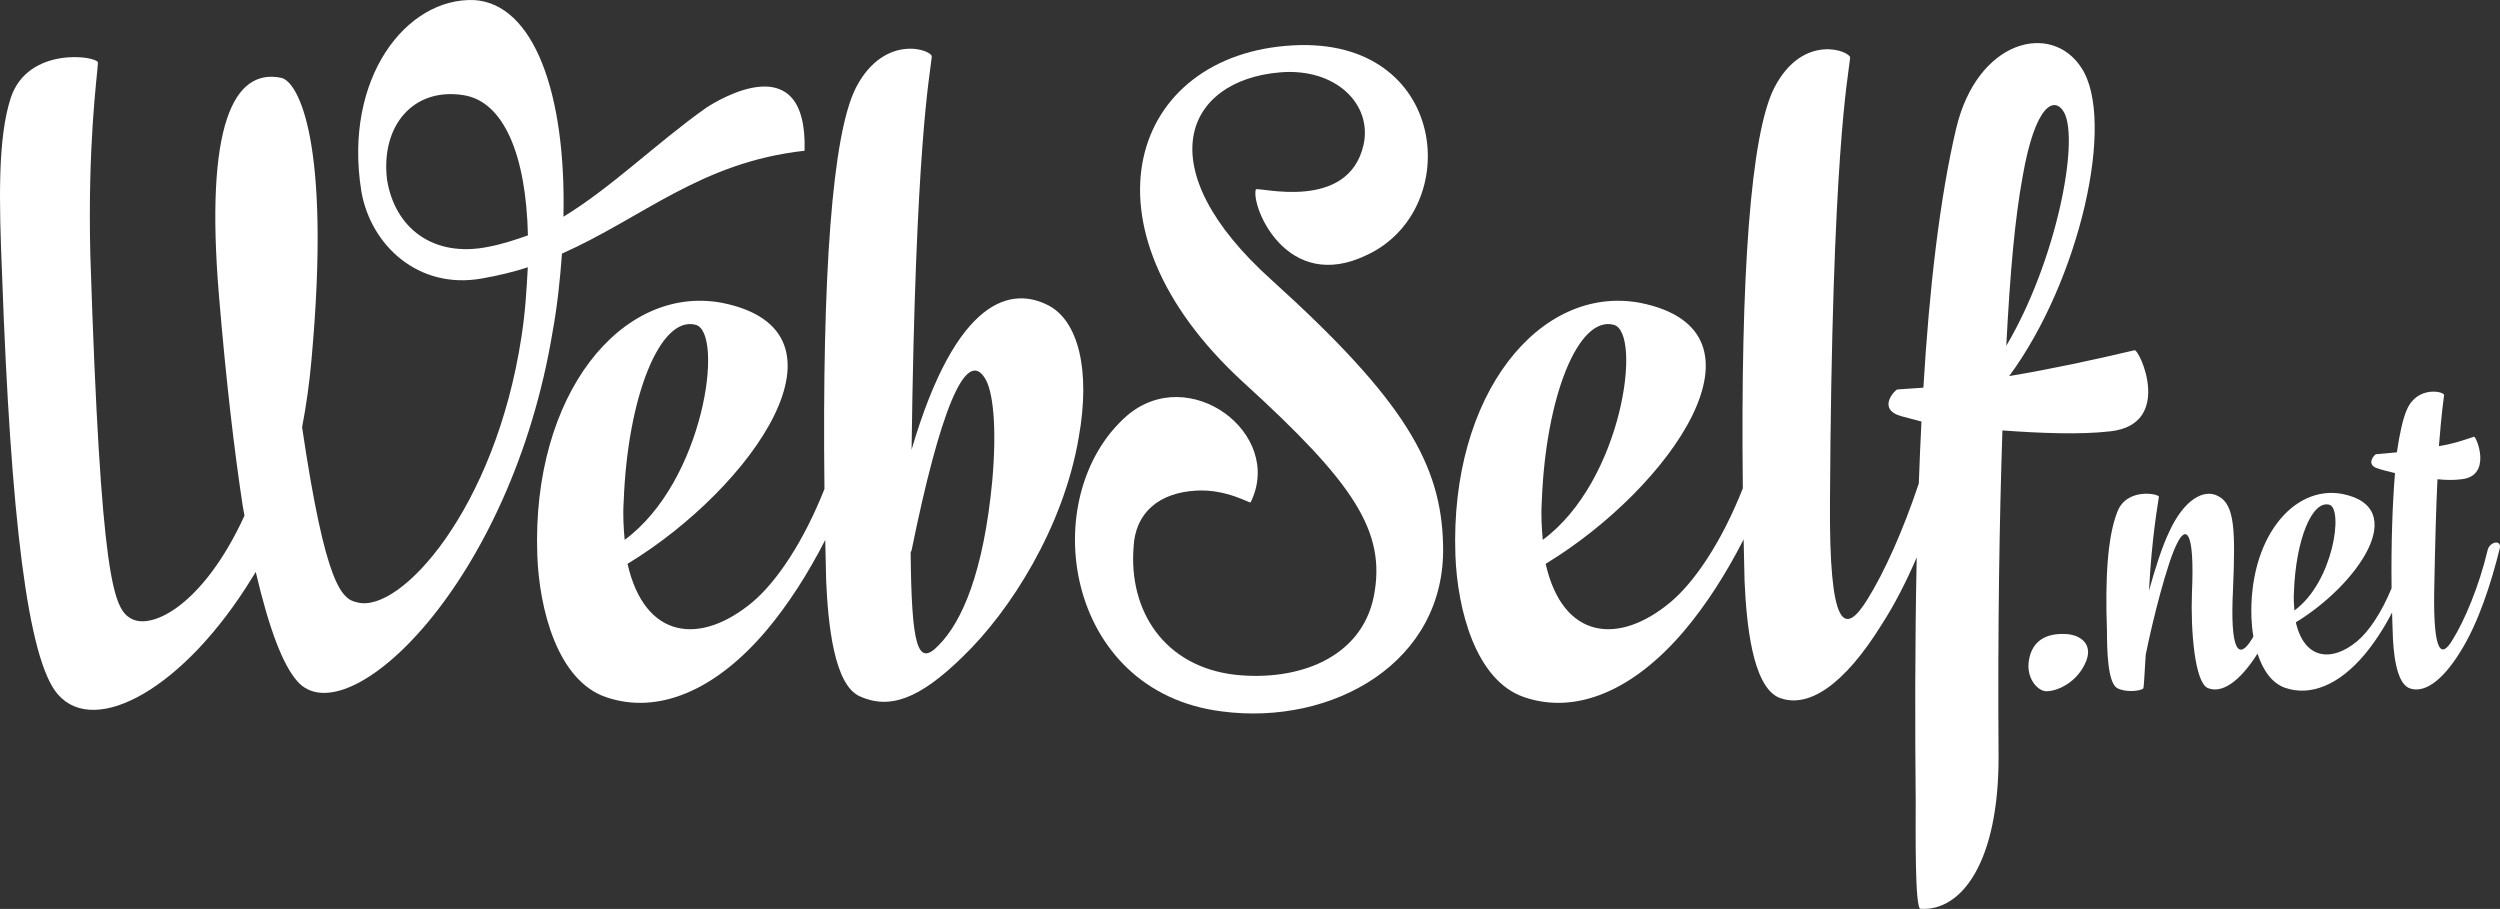
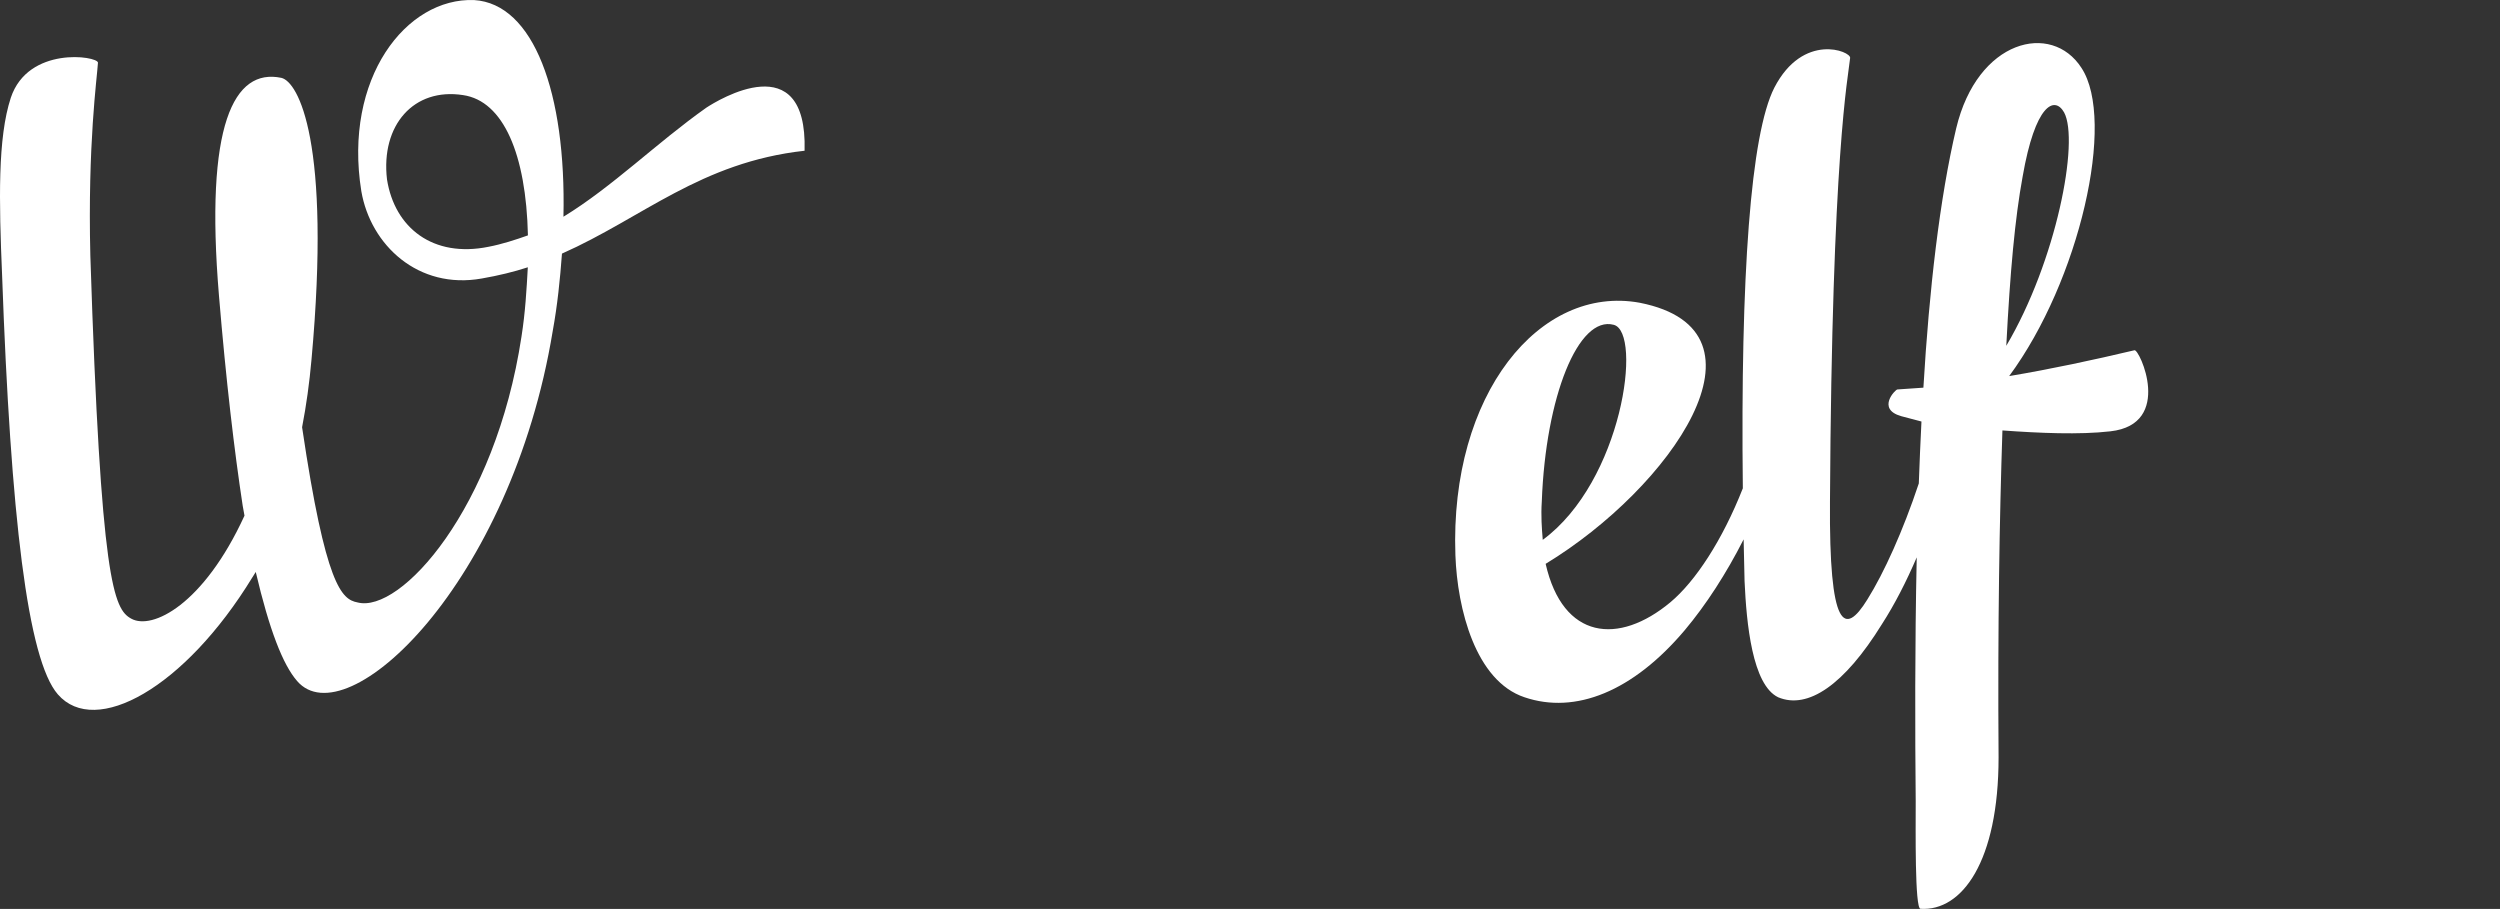
<svg xmlns="http://www.w3.org/2000/svg" version="1.1" id="Calque_1" x="0px" y="0px" width="677.081px" height="246.161px" viewBox="0 0 677.081 246.161" enable-background="new 0 0 677.081 246.161" xml:space="preserve">
  <rect x="0" y="0" width="677.081" height="246.161" fill="#333333" stroke="none" />
  <g>
    <path fill="rgba(255,255,255,1.00)" d="M571.555,116.818c17.229-1.933,7.836-22.442,6.52-21.956c-11.216,2.651-22.438,5.065-33.927,6.996   c19.062-25.814,28.974-69.247,19.572-83.481c-8.083-12.544-28.187-7.723-33.925,16.405c-4.442,18.822-7.311,43.669-8.877,70.21   l-7.048,0.486c-0.519,0-5.739,5.308,1.048,7.236l5.476,1.447c-0.279,5.551-0.517,11.155-0.718,16.764   c-4.281,12.857-9.408,24.191-13.915,31.402c-6.243,10.139-10.398,8.059-10.143-26.52c0.523-94.375,4.94-114.912,5.458-120.111   c0.262-1.822-12.737-7.021-20.534,8.059c-6.394,12.563-9.179,50.607-8.526,108.492c-5.537,14.07-12.829,25.178-19.609,30.859   c-14.037,11.699-29.118,10.141-33.797-10.4c33.797-20.537,63.698-63.175,25.479-70.713c-27.041-4.939-51.477,24.695-49.918,68.374   c0.519,14.559,5.459,34.057,18.719,38.477c13.78,4.682,29.377-1.559,43.417-18.197c5.743-6.842,11.188-15.246,15.924-24.566   c0.071,3.699,0.156,7.465,0.253,11.307c0.517,11.439,2.077,28.08,9.101,31.457c8.059,3.381,17.934-3.377,28.075-19.758   c3.529-5.471,6.661-11.641,9.452-18.133c-0.514,24.063-0.455,47.26-0.276,65.99c0,7.479-0.269,29.189,1.297,29.189   c11.228,0.725,21.146-12.783,21.146-41.014c-0.262-35.947,0.263-64.9,1.042-88.543C552.244,117.3,563.209,117.78,571.555,116.818z    M547.797,47.813c3.398-19.542,8.62-21.956,11.227-17.372c4.186,7.722-2.09,40.289-15.656,63.212   C544.403,73.63,545.712,59.152,547.797,47.813z M417.569,135.809c1.041-28.34,9.881-50.437,19.5-47.836   c7.799,2.08,2.339,42.375-19.241,58.234C417.569,143.09,417.311,139.709,417.569,135.809z" />
-     <path fill="rgba(255,255,255,1.00)" d="M344.429,75.87c-34.088-30.627-23.297-54.149,2.244-56.27c15.028-1.288,25.071,8.602,22.616,19.648   c-4.185,18.339-28.785,11.218-29.173,12.055c-1.355,4.637,8.411,28.358,30.192,17.705c26.339-12.395,21.864-59.049-20.134-56.719   c-43.756,2.339-59.843,48.791-13.393,91.3c29.791,27.134,38.794,40.304,35.271,58.022c-3.418,16.654-20.5,22.941-37.485,21.146   c-19.333-2.221-28.885-17.393-27.557-34.508c0.404-9.43,6.973-14.863,17.038-15.375c8.04-0.469,14.443,3.486,14.655,3.193   c9.223-18.595-16.655-38.009-33.555-23.429c-24.729,21.769-17.07,74.695,25.783,80.039c29.972,3.949,60.68-13.283,59.904-44.895   C390.429,125.727,380.303,108.305,344.429,75.87z" />
-     <path fill="rgba(255,255,255,1.00)" d="M559.759,171.735c-5.75-0.383-9.33,1.918-10.229,6.906c-0.892,4.73,2.046,8.311,4.479,8.566   c2.813,0.127,8.053-2.047,10.61-7.289C567.308,174.549,563.472,171.991,559.759,171.735z" />
-     <path fill="rgba(255,255,255,1.00)" d="M673.703,149.102c-2.301,9.719-6.264,19.053-9.462,24.168c-2.938,4.986-5.24,3.963-4.983-13.043   c0.254-13.17,0.511-22.891,0.892-30.434c2.432,0.256,4.603,0.256,6.523,0c8.44-0.895,3.961-11.892,3.325-11.509   c-3.325,1.151-6.269,2.046-9.463,2.558c0.769-9.718,1.279-12.659,1.404-13.809c0.131-1.023-7.286-2.686-10.099,3.963   c-1.023,2.302-1.921,6.266-2.689,11.509l-5.626,0.511c-0.381,0-2.938,2.815,0.388,3.836c1.022,0.385,2.682,0.768,4.728,1.279   c-0.683,8.412-1.067,19.076-0.923,31.18c-2.68,6.521-6.11,11.662-9.307,14.342c-6.905,5.754-14.322,4.988-16.624-5.113   c16.624-10.104,31.326-31.074,12.531-34.781c-13.298-2.43-25.318,12.146-24.551,33.629c0.057,1.588,0.229,3.293,0.519,5.012   c-0.176,0.301-0.353,0.594-0.525,0.871c-3.324,5.371-5.881,3.58-4.983-13.811c0.636-15.473,0.513-22.762-3.967-25.063   c-3.836-2.174-9.332,0.895-13.299,9.59c-1.915,3.965-3.836,9.975-5.494,15.984c0.767-14.707,2.425-23.4,2.682-25.447   c0-0.766-8.696-2.557-11.253,4.092c-2.682,6.777-3.325,18.158-2.813,32.225c0,5.627,0.254,13.938,2.688,15.473   c2.171,1.279,6.394,0.895,7.161,0.127c0.125-0.127,0.256-2.813,0.636-8.951v-0.127c1.922-9.592,5.883-25.064,8.439-30.051   c2.434-5.115,4.858-3.836,4.092,13.17c-0.381,10.359,0.767,24.17,4.224,25.832c3.766,1.631,8.637-1.553,13.534-9.291   c1.406,4.305,3.801,8.035,7.566,9.291c6.774,2.301,14.447-0.768,21.352-8.951c2.699-3.215,5.267-7.127,7.521-11.467   c0.045,1.629,0.096,3.273,0.159,4.945c0.123,5.627,0.892,13.811,4.347,15.473c3.961,1.66,8.952-1.662,13.936-9.719   c4.99-7.928,8.438-18.797,10.74-28.133C677.54,146.034,674.214,146.672,673.703,149.102z M621.276,160.227   c0.511-13.939,4.858-24.807,9.586-23.529c3.838,1.023,1.154,20.844-9.461,28.645C621.276,163.807,621.145,162.145,621.276,160.227z   " />
    <path fill="rgba(255,255,255,1.00)" d="M152.199,68.683c21.845-9.687,37.576-24.748,65.701-27.857c0.003-0.022,0.007-0.043,0.007-0.062   c0.779-28.628-23.513-13.626-26.601-11.608c-13.445,9.509-25.452,21.451-38.707,29.539c0.757-33.6-8.094-57.686-24.181-58.677   c-18.407-0.714-35.464,21.186-30.561,51.759c2.507,14.627,15.445,26.719,32.623,23.649c4.616-0.805,8.686-1.805,12.469-3.037   c-0.337,6.06-0.67,12.123-1.716,18.785c-7.08,46.646-32.797,75.063-44.417,71.979c-4.282-0.809-8.639-4.482-15.001-47.448   c1.138-5.896,1.99-12.013,2.551-18.363c5.37-59.011-3.606-75.228-8.178-76.26c-12.88-2.676-20.765,12.646-16.882,59.048   c1.928,23.069,4.146,41.92,6.422,56.837c0.069,0.465,0.248,1.441,0.486,2.693c-11.105,24.193-25.063,31.031-30.664,27.893   c-4.766-2.576-8.233-9.922-11.084-98.346c-0.733-30.177,1.809-48.051,2.064-52.24c-0.124-1.815-18.919-4.575-23.609,9.519   C-0.64,37.389-0.282,54.303,0.569,74.575c2.339,65.263,6.898,104.076,15.095,113.48c10.157,11.686,34.365-1.699,52.69-31.691   l0.005,0.002l0.908-1.463c3.67,15.674,7.355,25.133,11.205,29.545c13.333,15.447,57.917-26.186,69.223-94.787   C150.97,82.699,151.697,75.548,152.199,68.683z M132.349,66.828c-15.08,3.082-25.471-5.121-27.536-18.229   c-1.728-14.718,7.279-24.935,20.615-22.84c10.922,1.597,17.069,16.056,17.552,37.988C139.718,64.913,135.932,66.145,132.349,66.828   z" />
-     <path fill="rgba(255,255,255,1.00)" d="M284.066,82.774c-9.878-5.202-24.96-2.602-37.179,38.994c1.042-82.412,4.94-101.131,5.46-106.333   c0.521-1.818-12.74-6.758-20.537,8.321c-6.405,12.582-9.188,50.523-8.523,108.683c-5.528,13.979-12.786,25.014-19.534,30.668   c-14.041,11.699-29.12,10.141-33.798-10.4c33.798-20.537,63.695-63.175,25.477-70.713c-27.036-4.939-51.476,24.695-49.916,68.374   c0.521,14.559,5.46,34.057,18.719,38.477c13.778,4.682,29.378-1.559,43.417-18.197c5.712-6.807,11.131-15.158,15.85-24.42   c0.071,3.652,0.154,7.369,0.25,11.16c0.518,11.439,2.078,28.08,9.101,31.199c8.059,3.639,16.118,0.779,27.816-10.66   c12.997-12.479,27.298-35.096,31.457-59.277C295.505,99.931,291.866,86.932,284.066,82.774z M168.917,135.809   c1.039-28.34,9.877-50.437,19.499-47.836c7.797,2.08,2.339,42.375-19.24,58.234C168.917,143.09,168.654,139.709,168.917,135.809z    M268.727,130.348c-2.342,24.439-8.059,37.959-14.559,44.459c-5.72,5.979-7.282,0-7.538-25.219c0-0.26,0.256-0.26,0.256-0.521   c7.541-37.175,14.562-54.856,19.761-46.793C268.986,105.651,270.028,115.79,268.727,130.348z" />
  </g>
</svg>